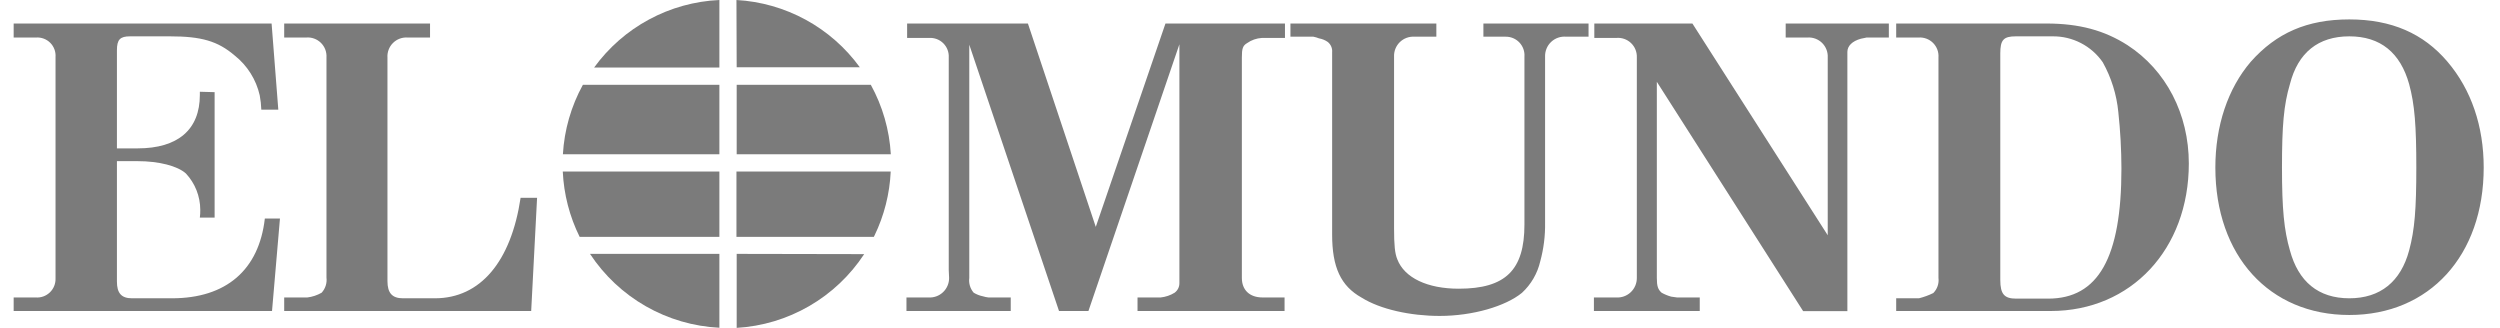
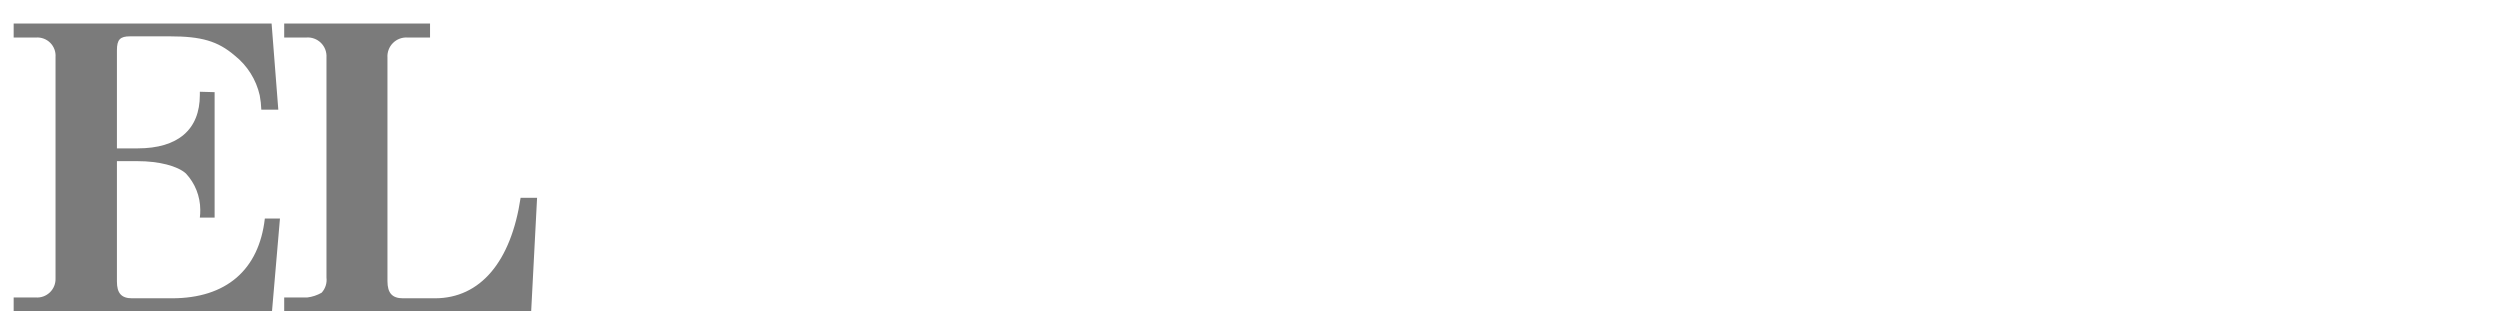
<svg xmlns="http://www.w3.org/2000/svg" width="183" height="24" viewBox="0 0 183 24" fill="none">
-   <path d="M66.37 22.765H73.986V21.774H72.354C72.216 21.759 72.079 21.73 71.945 21.688C71.708 21.64 71.481 21.551 71.274 21.426C71.147 21.279 71.052 21.106 70.997 20.92C70.941 20.734 70.925 20.538 70.951 20.345V3.272L77.52 22.765H79.673L86.332 3.242V20.724C86.334 20.86 86.303 20.995 86.243 21.117C86.182 21.239 86.093 21.345 85.984 21.426C85.674 21.617 85.325 21.736 84.963 21.774H83.267V22.765H94.03V21.774H92.424C91.46 21.774 90.904 21.219 90.904 20.345V4.206C90.904 3.564 90.965 3.345 91.287 3.156C91.605 2.931 91.98 2.8 92.368 2.777H94.06V1.722H85.312L80.211 16.608L75.243 1.722H66.401V2.777H68.006C68.198 2.764 68.39 2.793 68.57 2.86C68.749 2.927 68.913 3.032 69.049 3.167C69.185 3.302 69.291 3.464 69.36 3.643C69.429 3.823 69.459 4.014 69.448 4.206V19.76L69.474 20.345C69.476 20.541 69.437 20.734 69.36 20.914C69.284 21.094 69.171 21.256 69.028 21.39C68.886 21.524 68.718 21.628 68.534 21.694C68.35 21.76 68.154 21.787 67.959 21.774H66.353V22.765H66.37ZM94.46 2.686H96.139C96.279 2.713 96.416 2.754 96.548 2.807C96.778 2.847 96.997 2.936 97.189 3.069C97.302 3.159 97.391 3.275 97.447 3.407C97.504 3.54 97.526 3.684 97.512 3.827V17.172C97.512 19.566 98.149 20.935 99.665 21.783C101.034 22.644 103.251 23.126 105.382 23.126C107.801 23.126 110.199 22.424 111.409 21.434C112.076 20.817 112.542 20.013 112.747 19.127C112.998 18.205 113.117 17.253 113.1 16.299V4.146C113.094 3.945 113.129 3.745 113.206 3.559C113.282 3.373 113.397 3.205 113.544 3.067C113.69 2.929 113.864 2.823 114.054 2.758C114.244 2.692 114.446 2.668 114.646 2.686H116.282V1.722H108.585V2.686H110.22C110.408 2.685 110.595 2.722 110.768 2.796C110.941 2.87 111.096 2.979 111.225 3.116C111.353 3.253 111.452 3.415 111.515 3.593C111.578 3.77 111.603 3.958 111.589 4.146V16.436C111.589 19.76 110.22 21.133 106.777 21.133C104.499 21.133 102.807 20.345 102.282 18.98C102.106 18.55 102.045 17.96 102.045 16.707V4.146C102.037 3.949 102.07 3.753 102.143 3.57C102.215 3.388 102.325 3.222 102.465 3.085C102.606 2.947 102.774 2.84 102.958 2.772C103.142 2.703 103.339 2.674 103.535 2.686H105.141V1.722H94.46V2.686ZM116.674 22.765H124.422V21.774H122.761L122.33 21.714C122.086 21.646 121.85 21.55 121.629 21.426C121.366 21.189 121.28 20.956 121.28 20.345V5.988L131.991 22.777H135.228V3.797C135.228 3.366 135.581 3.009 136.222 2.833C136.399 2.807 136.601 2.747 136.631 2.747H138.263V1.722H130.712V2.747H132.3C132.497 2.732 132.695 2.76 132.88 2.828C133.065 2.896 133.234 3.002 133.375 3.14C133.515 3.278 133.625 3.445 133.697 3.628C133.769 3.812 133.8 4.009 133.79 4.206V17.22L123.884 1.722H116.704V2.777H118.309C118.505 2.758 118.703 2.782 118.889 2.846C119.075 2.91 119.245 3.013 119.388 3.149C119.531 3.284 119.643 3.448 119.717 3.631C119.79 3.813 119.824 4.009 119.816 4.206V20.345C119.818 20.541 119.779 20.734 119.702 20.914C119.626 21.094 119.513 21.256 119.37 21.39C119.228 21.524 119.06 21.628 118.876 21.694C118.692 21.76 118.496 21.787 118.301 21.774H116.674V22.765Z" fill="#7B7B7B" />
-   <path fill-rule="evenodd" clip-rule="evenodd" d="M138.805 22.765H150.123C155.991 22.765 160.222 18.244 160.222 11.968C160.222 8.352 158.561 5.14 155.728 3.302C154.036 2.221 152.198 1.722 149.804 1.722H138.801V2.747H140.437C140.632 2.732 140.828 2.761 141.012 2.829C141.195 2.897 141.362 3.004 141.5 3.143C141.638 3.281 141.745 3.448 141.814 3.631C141.882 3.815 141.91 4.011 141.896 4.206V20.345C141.921 20.546 141.9 20.75 141.834 20.942C141.768 21.134 141.66 21.308 141.517 21.451C141.182 21.616 140.83 21.745 140.467 21.835H138.801V22.765H138.805ZM146.421 20.491V3.913C146.421 2.923 146.653 2.66 147.557 2.66H150.243C150.964 2.651 151.677 2.819 152.318 3.15C152.959 3.48 153.509 3.962 153.92 4.555C154.549 5.68 154.937 6.923 155.061 8.205C155.21 9.581 155.286 10.963 155.289 12.347C155.289 18.856 153.597 21.86 149.921 21.86H147.587C146.726 21.86 146.421 21.542 146.421 20.491ZM162.164 12.261C162.164 18.718 166.107 23.057 171.97 23.057C177.834 23.057 181.807 18.709 181.807 12.261C181.807 9.247 180.903 6.569 179.151 4.512C177.399 2.454 175.066 1.421 171.97 1.421C168.875 1.421 166.632 2.415 164.764 4.512C163.072 6.483 162.164 9.226 162.164 12.261ZM167.622 6.16C168.208 3.857 169.693 2.66 171.97 2.66C174.248 2.66 175.707 3.857 176.349 6.16C176.758 7.65 176.874 9.226 176.874 12.261C176.874 15.296 176.758 16.815 176.349 18.33C175.737 20.608 174.248 21.835 171.97 21.835C169.693 21.835 168.238 20.608 167.622 18.33C167.192 16.845 167.041 15.317 167.041 12.261C167.041 9.204 167.17 7.68 167.622 6.16Z" fill="#7B7B7B" />
  <path d="M1 22.765H19.912L20.493 15.997H19.386C18.956 19.76 16.554 21.835 12.585 21.835H9.666C8.878 21.835 8.559 21.451 8.559 20.608V11.796H10.075C11.625 11.796 12.993 12.144 13.609 12.7C14.282 13.421 14.657 14.369 14.66 15.356C14.663 15.547 14.653 15.738 14.629 15.928H15.71V6.746L14.629 6.716V6.948C14.629 9.488 13.024 10.861 10.075 10.861H8.559V3.681C8.559 2.893 8.792 2.66 9.519 2.66H12.438C14.746 2.66 15.942 3.009 17.174 4.06C18.101 4.795 18.75 5.824 19.012 6.978C19.078 7.325 19.116 7.676 19.128 8.029H20.372L19.881 1.722H1V2.747H2.636C2.827 2.732 3.019 2.76 3.199 2.827C3.379 2.893 3.542 2.998 3.678 3.134C3.814 3.269 3.918 3.433 3.985 3.613C4.052 3.792 4.079 3.984 4.065 4.176V20.375C4.072 20.566 4.039 20.756 3.968 20.933C3.896 21.111 3.788 21.271 3.65 21.403C3.512 21.535 3.348 21.636 3.168 21.701C2.988 21.765 2.796 21.79 2.606 21.774H1V22.765ZM20.803 2.747H22.408C22.606 2.729 22.805 2.755 22.991 2.822C23.177 2.889 23.347 2.995 23.489 3.134C23.63 3.272 23.74 3.44 23.811 3.625C23.881 3.81 23.911 4.008 23.898 4.206V20.315C23.922 20.515 23.904 20.717 23.843 20.909C23.782 21.101 23.68 21.277 23.545 21.426C23.223 21.611 22.867 21.729 22.499 21.774H20.803V22.765H38.883L39.314 14.477H38.108C37.411 19.148 35.164 21.835 31.836 21.835H29.499C28.711 21.835 28.362 21.451 28.362 20.578V4.219C28.349 4.021 28.378 3.823 28.448 3.638C28.517 3.452 28.626 3.284 28.767 3.145C28.907 3.005 29.076 2.897 29.262 2.829C29.447 2.76 29.646 2.732 29.843 2.747H31.479V1.722H20.803V2.747Z" fill="#7B7B7B" />
-   <path d="M64.011 17.246C64.722 15.78 65.126 14.185 65.2 12.557H53.908V17.34H63.964C63.983 17.31 63.999 17.279 64.011 17.246ZM52.659 6.208H42.667C41.807 7.772 41.307 9.509 41.204 11.292H52.659V6.208ZM53.925 6.208V11.292H65.208C65.105 9.509 64.605 7.772 63.744 6.208H53.925ZM52.659 12.557H41.195C41.272 14.22 41.692 15.849 42.431 17.34H52.659V12.557ZM52.659 18.584H43.188C44.231 20.167 45.632 21.481 47.277 22.42C48.923 23.36 50.767 23.898 52.659 23.991V18.584ZM53.925 4.925H62.939C61.893 3.486 60.54 2.297 58.978 1.445C57.416 0.594 55.684 0.1 53.908 0L53.925 4.925ZM53.925 18.584V24C55.794 23.89 57.611 23.344 59.231 22.407C60.852 21.47 62.231 20.166 63.258 18.602L53.925 18.584ZM52.659 4.942V0C50.858 0.082 49.098 0.569 47.511 1.425C45.923 2.28 44.549 3.483 43.49 4.942H52.659Z" fill="#7B7B7B" />
</svg>